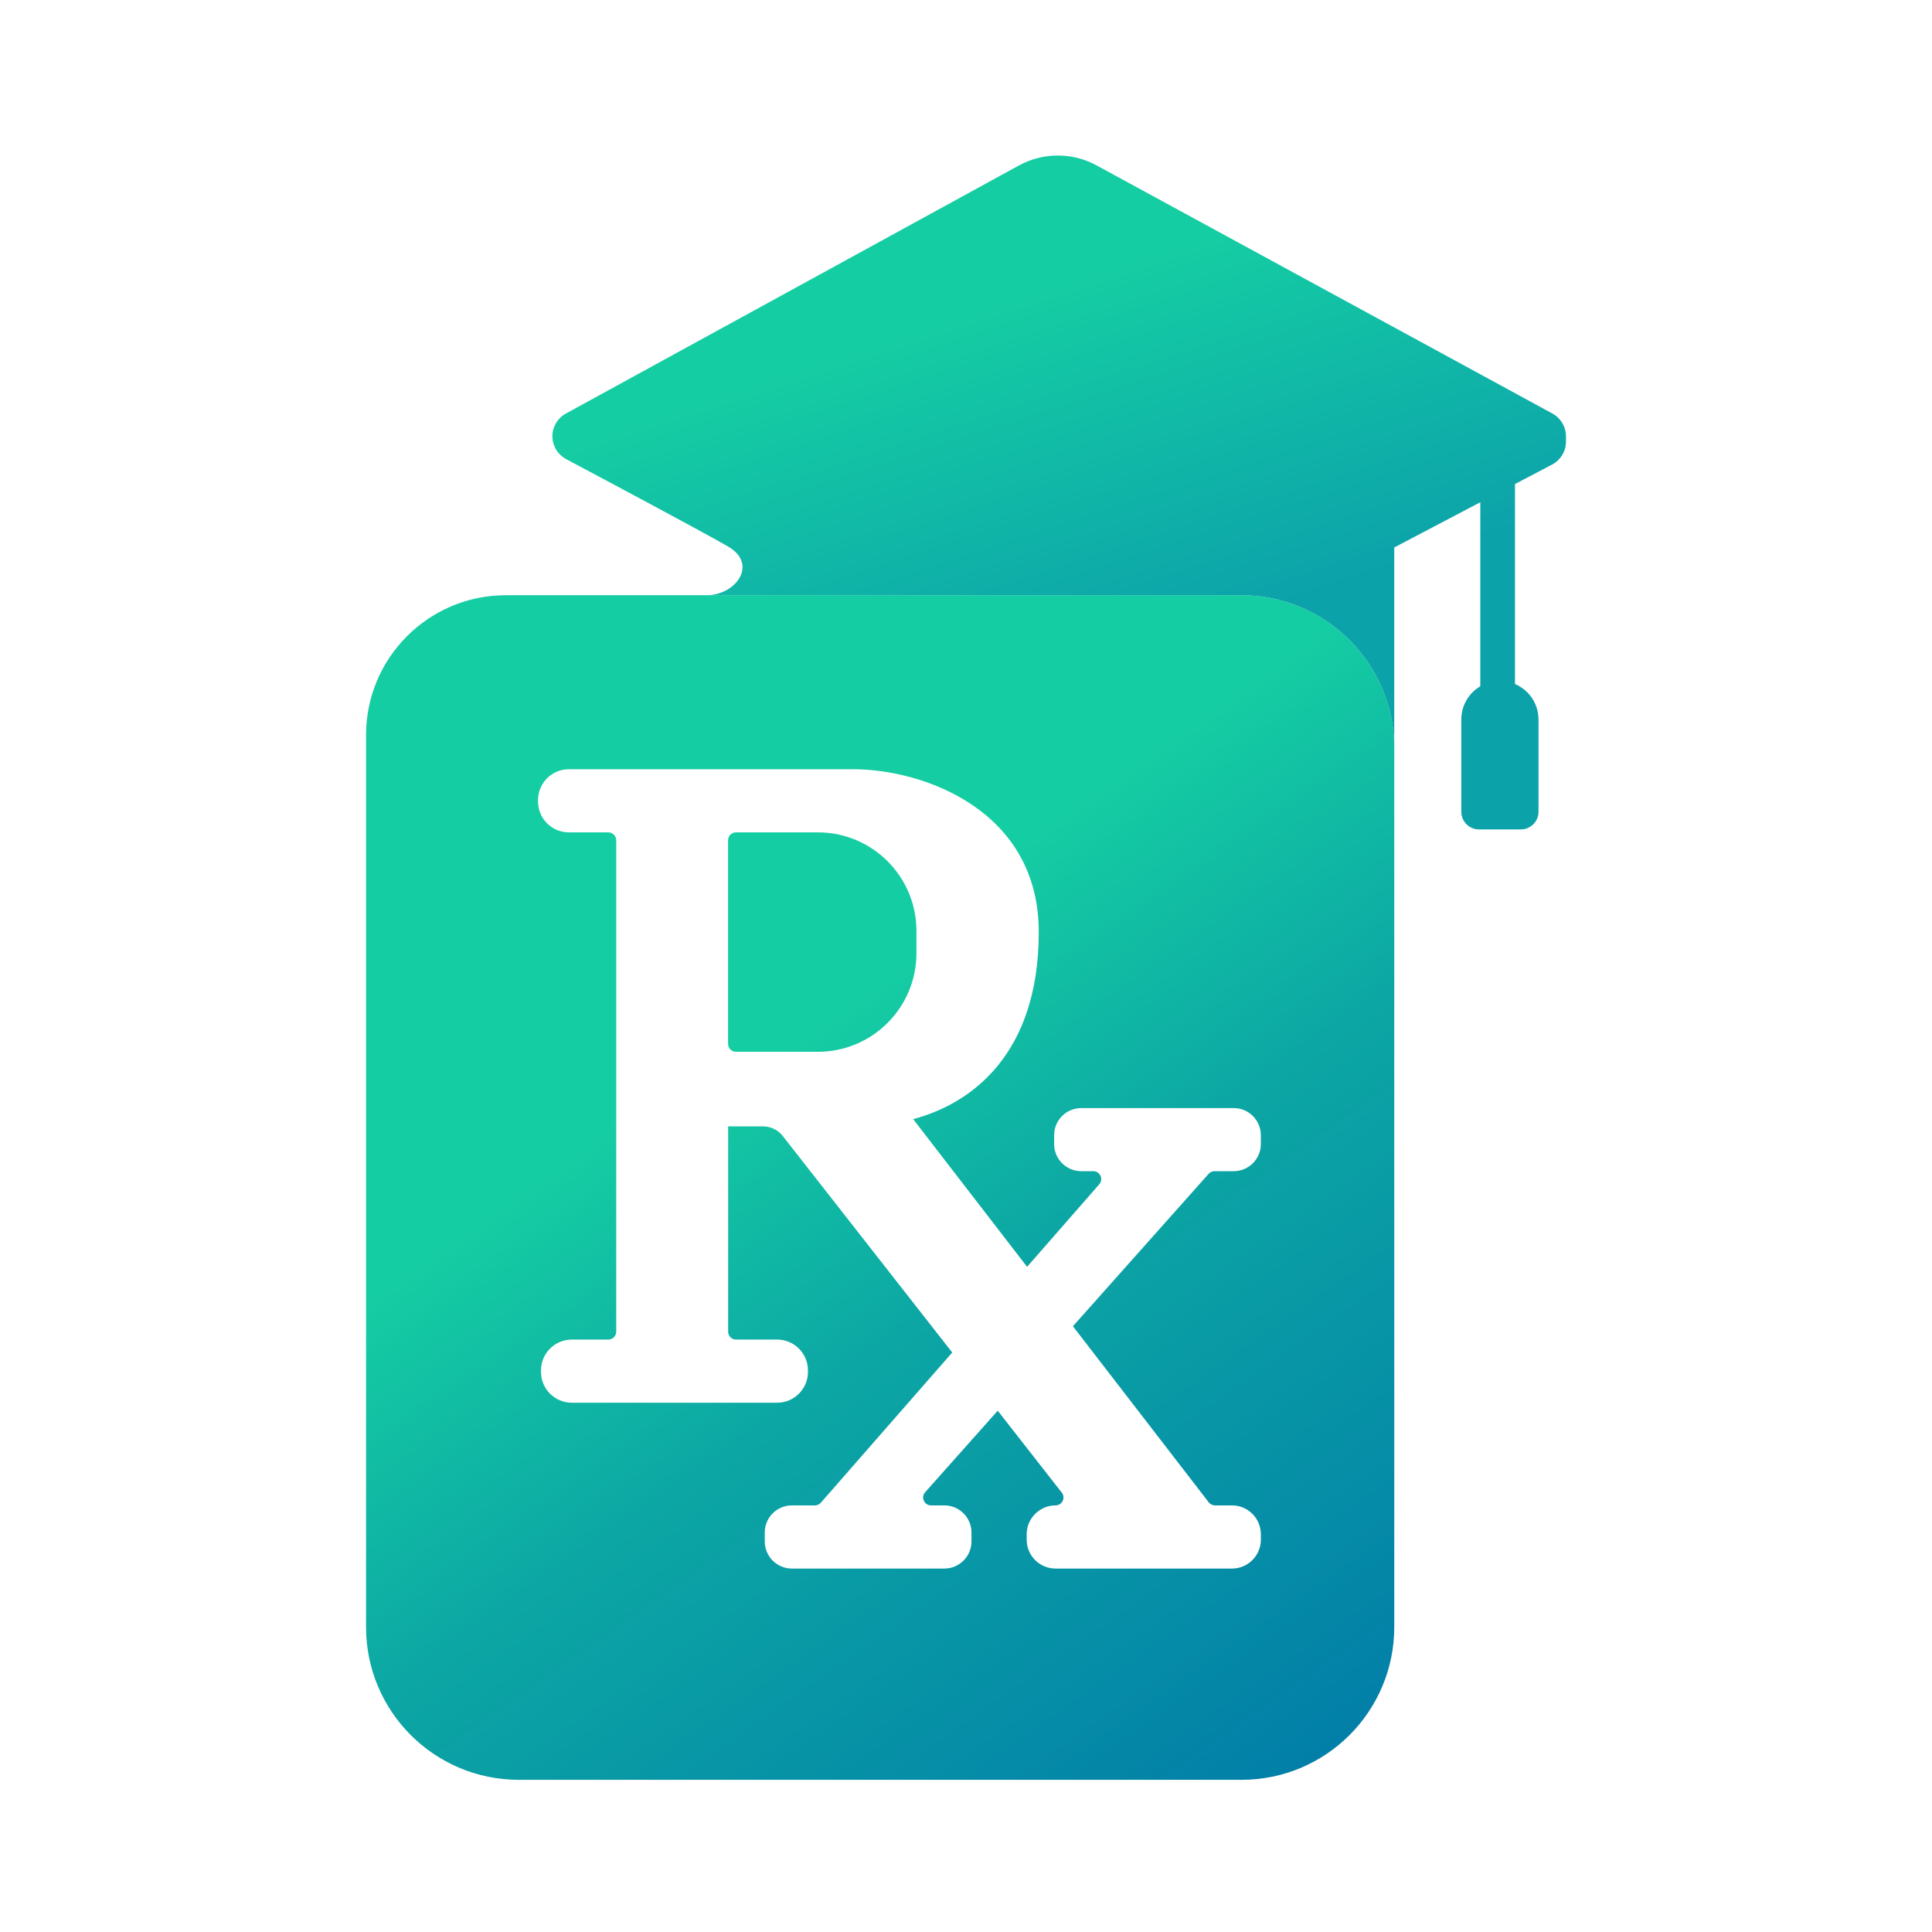
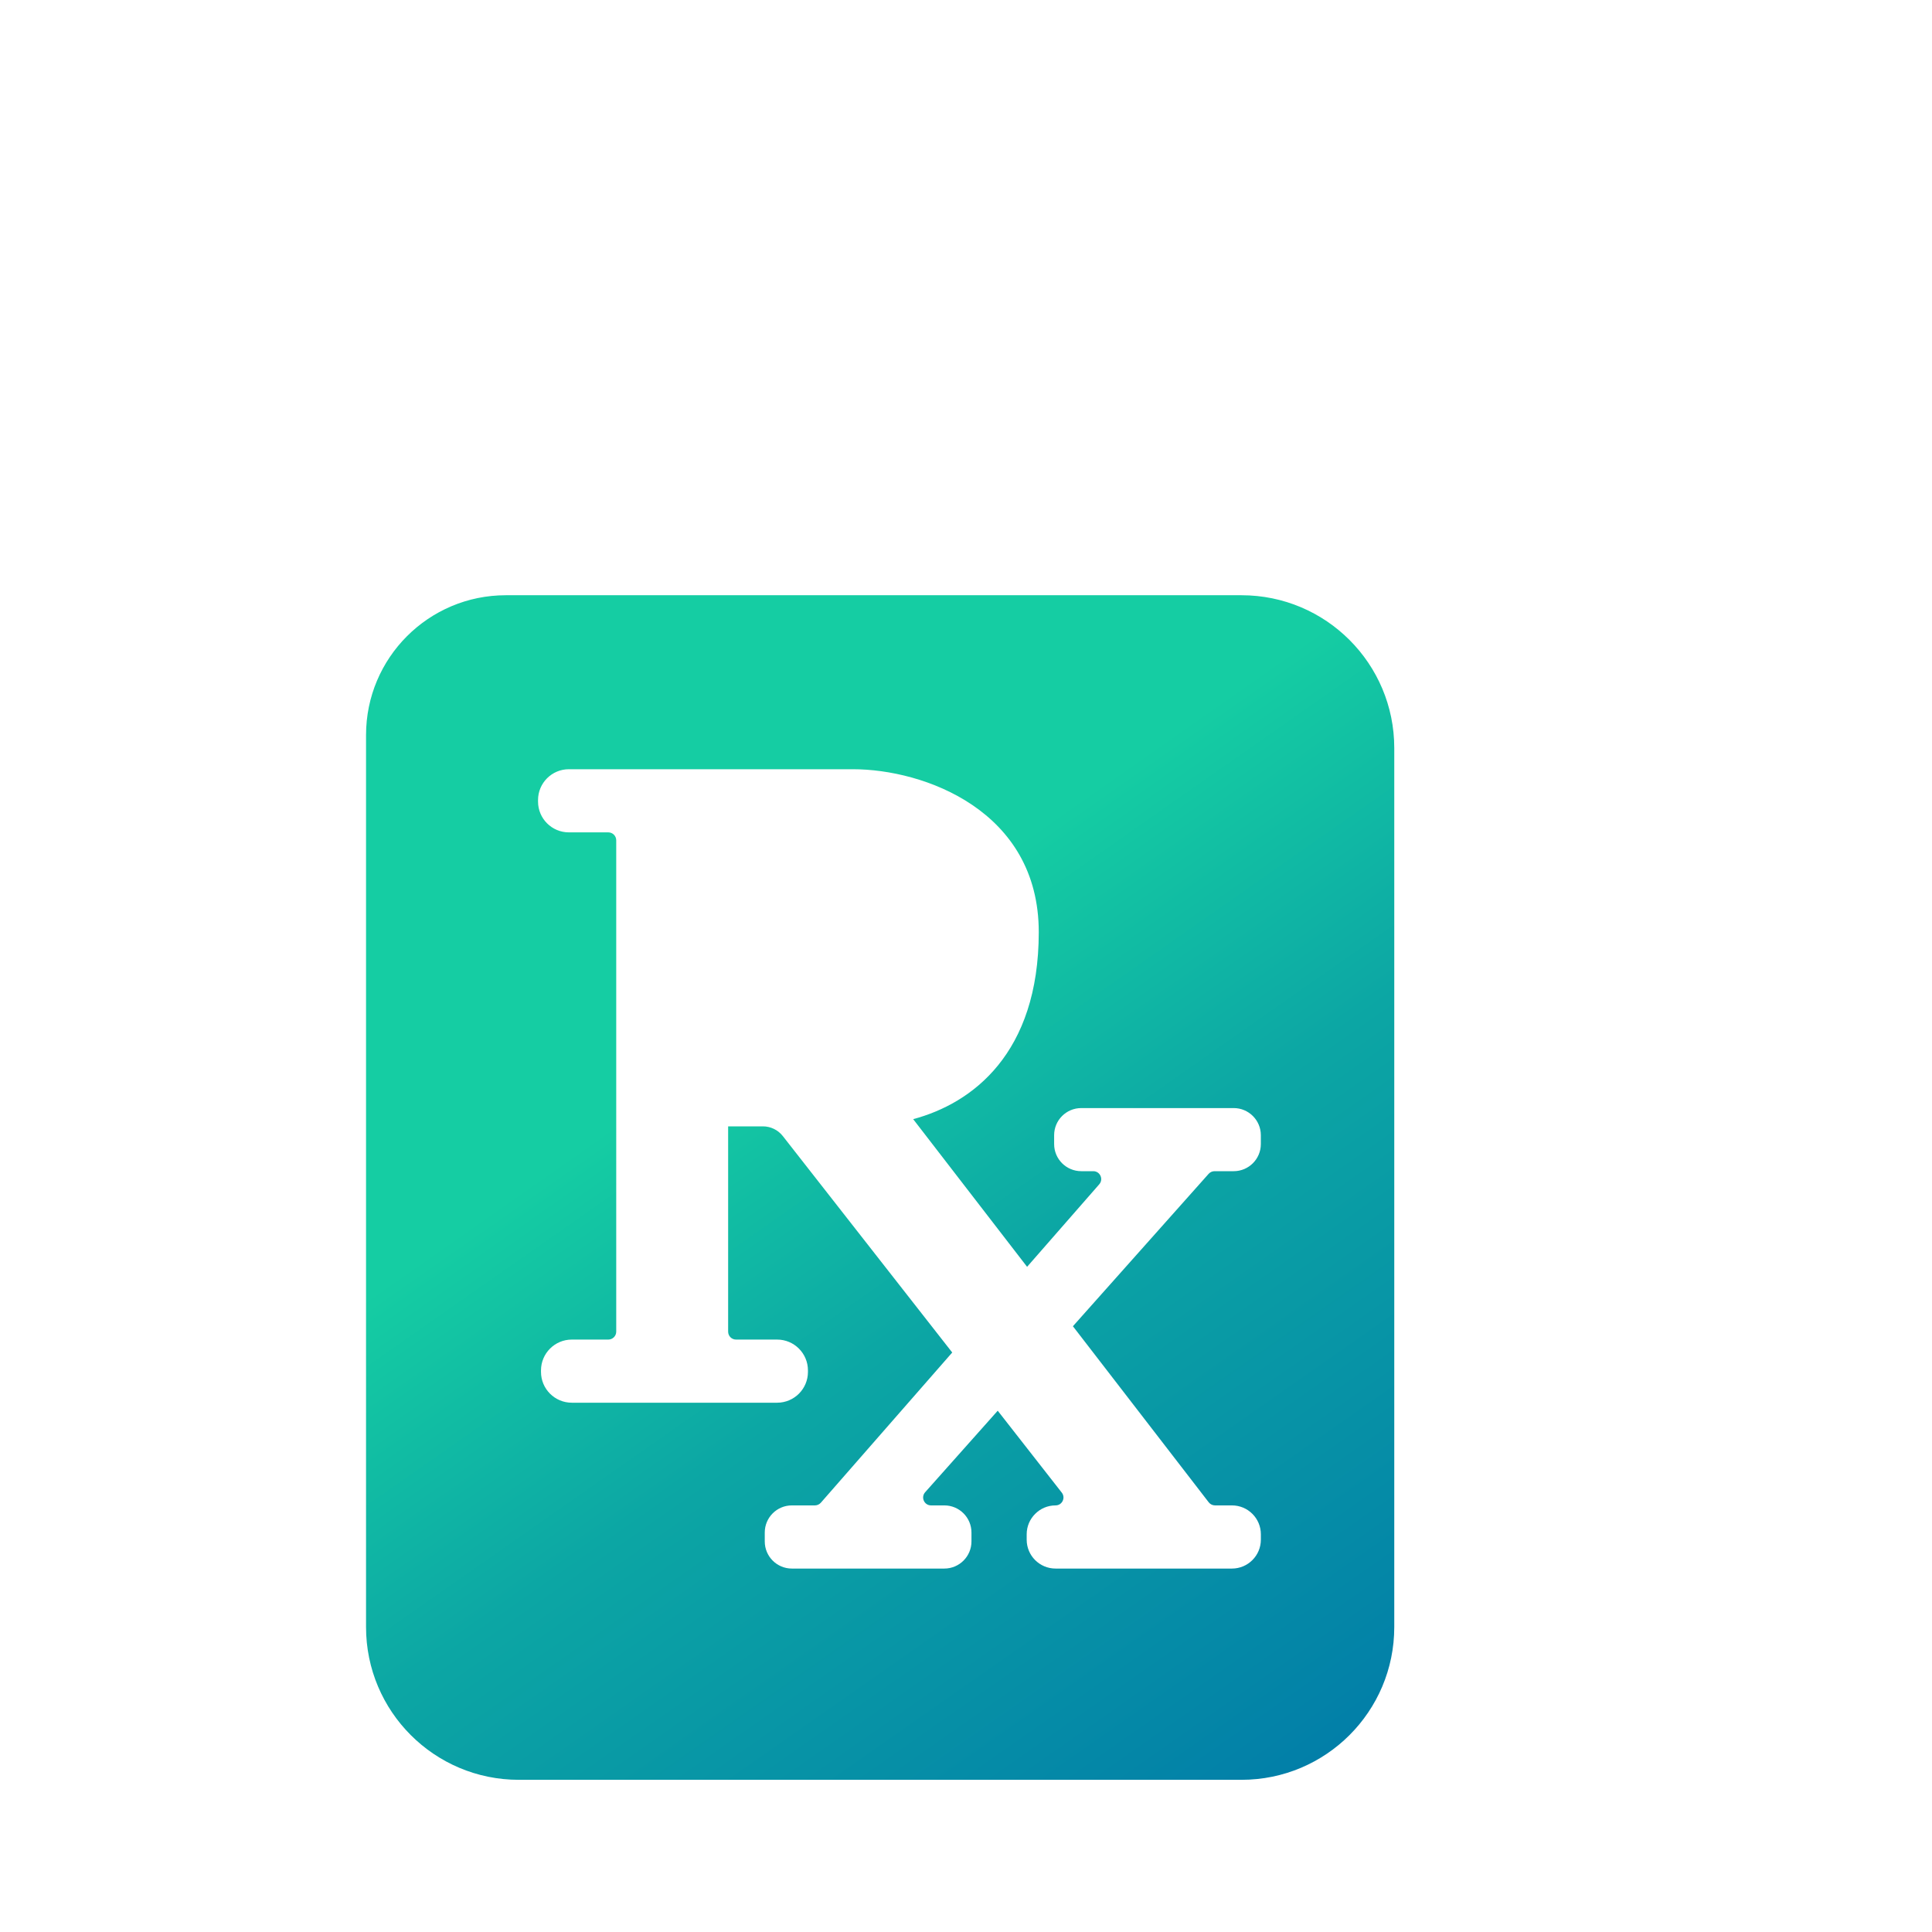
<svg xmlns="http://www.w3.org/2000/svg" version="1.1" id="Layer_1" x="0px" y="0px" viewBox="0 0 1000 1000" style="enable-background:new 0 0 1000 1000;" xml:space="preserve">
  <style type="text/css">
	.st0{fill:url(#SVGID_1_);}
	.st1{fill:url(#SVGID_2_);}
	.st2{fill:url(#SVGID_3_);}
</style>
  <g>
    <g>
      <linearGradient id="SVGID_1_" gradientUnits="userSpaceOnUse" x1="697.143" y1="891.489" x2="386.439" y2="447.758">
        <stop offset="0.021" style="stop-color:#027FA8" />
        <stop offset="0.535" style="stop-color:#0CA6A4" />
        <stop offset="0.836" style="stop-color:#15CDA3" />
      </linearGradient>
-       <path class="st0" d="M474.35,481.86c0-28.17-22.83-51.03-51.03-51.03h-42.37c-2.28,0-4.1,1.84-4.1,4.1v105.38    c0,2.26,1.82,4.1,4.1,4.1h42.37c28.17,0,51.03-22.86,51.03-51.03V481.86z" />
      <linearGradient id="SVGID_2_" gradientUnits="userSpaceOnUse" x1="675.906" y1="929.345" x2="339.679" y2="449.162">
        <stop offset="0.021" style="stop-color:#027FA8" />
        <stop offset="0.535" style="stop-color:#0CA6A4" />
        <stop offset="0.836" style="stop-color:#15CDA3" />
      </linearGradient>
      <path class="st1" d="M642.6,308.09H261.82c-39.95,0-72.36,32.4-72.36,72.38v461.69c0,43.68,35.39,79.07,79.07,79.07H642.6    c43.68,0,79.07-35.39,79.07-79.07V387.18C721.67,343.5,686.28,308.09,642.6,308.09z M652.61,592.16c0,7.75-6.29,14.04-14.04,14.04    h-9.9c-1.17,0-2.3,0.51-3.08,1.37l-70.25,78.89l70.3,91.14c0.78,1,1.97,1.59,3.26,1.59h8.77c8.24,0,14.95,6.69,14.95,14.95v2.79    c0,8.26-6.71,14.95-14.95,14.95h-91.31c-8.26,0-14.95-6.69-14.95-14.95v-2.79c0-4.12,1.68-7.86,4.39-10.56    c2.7-2.72,6.42-4.39,10.56-4.39c3.41,0,5.32-3.94,3.21-6.62l-33.15-42.39l-37.56,42.19c-2.35,2.64-0.49,6.82,3.06,6.82h6.87    c7.75,0,14.04,6.29,14.04,14.04v4.61c0,7.75-6.29,14.04-14.04,14.04h-78.91c-7.77,0-14.04-6.29-14.04-14.04v-4.61    c0-7.75,6.27-14.04,14.04-14.04h11.92c1.17,0,2.3-0.51,3.08-1.4l67.99-77.74l-87.68-112.02c-2.48-3.17-6.29-5.03-10.3-5.03h-18.01    v106.26c0,2.26,1.82,4.1,4.1,4.1h21.26c8.79,0,15.95,7.13,15.95,15.95v0.78c0,8.81-7.15,15.95-15.95,15.95H295.97    c-8.81,0-15.95-7.13-15.95-15.95v-0.78c0-8.79,7.13-15.95,15.95-15.95h18.87c2.28,0,4.12-1.84,4.12-4.1V434.93    c0-2.26-1.84-4.1-4.12-4.1h-20.4c-8.81,0-15.95-7.13-15.95-15.95v-0.78c0-8.81,7.15-15.95,15.95-15.95h76.65c0,0,12.07,0,29.59,0    h40.84c36.57,0,96.14,21.31,96.14,84.29c0,62.97-34.53,88.7-65,96.83l58.96,76.43L568.96,613c2.33-2.66,0.44-6.8-3.08-6.8h-6.22    c-7.77,0-14.04-6.29-14.04-14.04v-4.58c0-7.75,6.27-14.04,14.04-14.04h78.91c7.75,0,14.04,6.29,14.04,14.04V592.16z" />
    </g>
    <linearGradient id="SVGID_3_" gradientUnits="userSpaceOnUse" x1="475.849" y1="3.041" x2="620.069" y2="446.904">
      <stop offset="0.34" style="stop-color:#15CDA3" />
      <stop offset="0.754" style="stop-color:#0CA2AA" />
    </linearGradient>
-     <path class="st2" d="M803.54,214.05L567.58,85.6c-12.54-6.82-27.66-6.8-40.18,0.04L292.9,214.05c-4.3,2.35-6.98,6.87-6.98,11.76   c0,2.48,0.69,4.85,1.93,6.91c1.22,2.04,3.01,3.74,5.18,4.92c19.11,10.17,71.03,37.81,83.81,45.23   c15.75,9.15,4.05,25.23-11.18,25.23h276.93c43.68,0,79.07,35.41,79.07,79.09V283.37l44.54-23.41v95.26   c-5.89,3.46-9.83,9.86-9.83,17.21v47.73c0,5.05,4.1,9.15,9.15,9.15h21.66c5.05,0,9.15-4.1,9.15-9.15v-47.73   c0-5.51-2.24-10.52-5.85-14.13c-1.82-1.79-3.96-3.26-6.33-4.27V250.55l19.25-10.12c4.39-2.33,7.15-6.89,7.15-11.87v-2.72   C810.54,220.92,807.86,216.4,803.54,214.05z" />
  </g>
</svg>